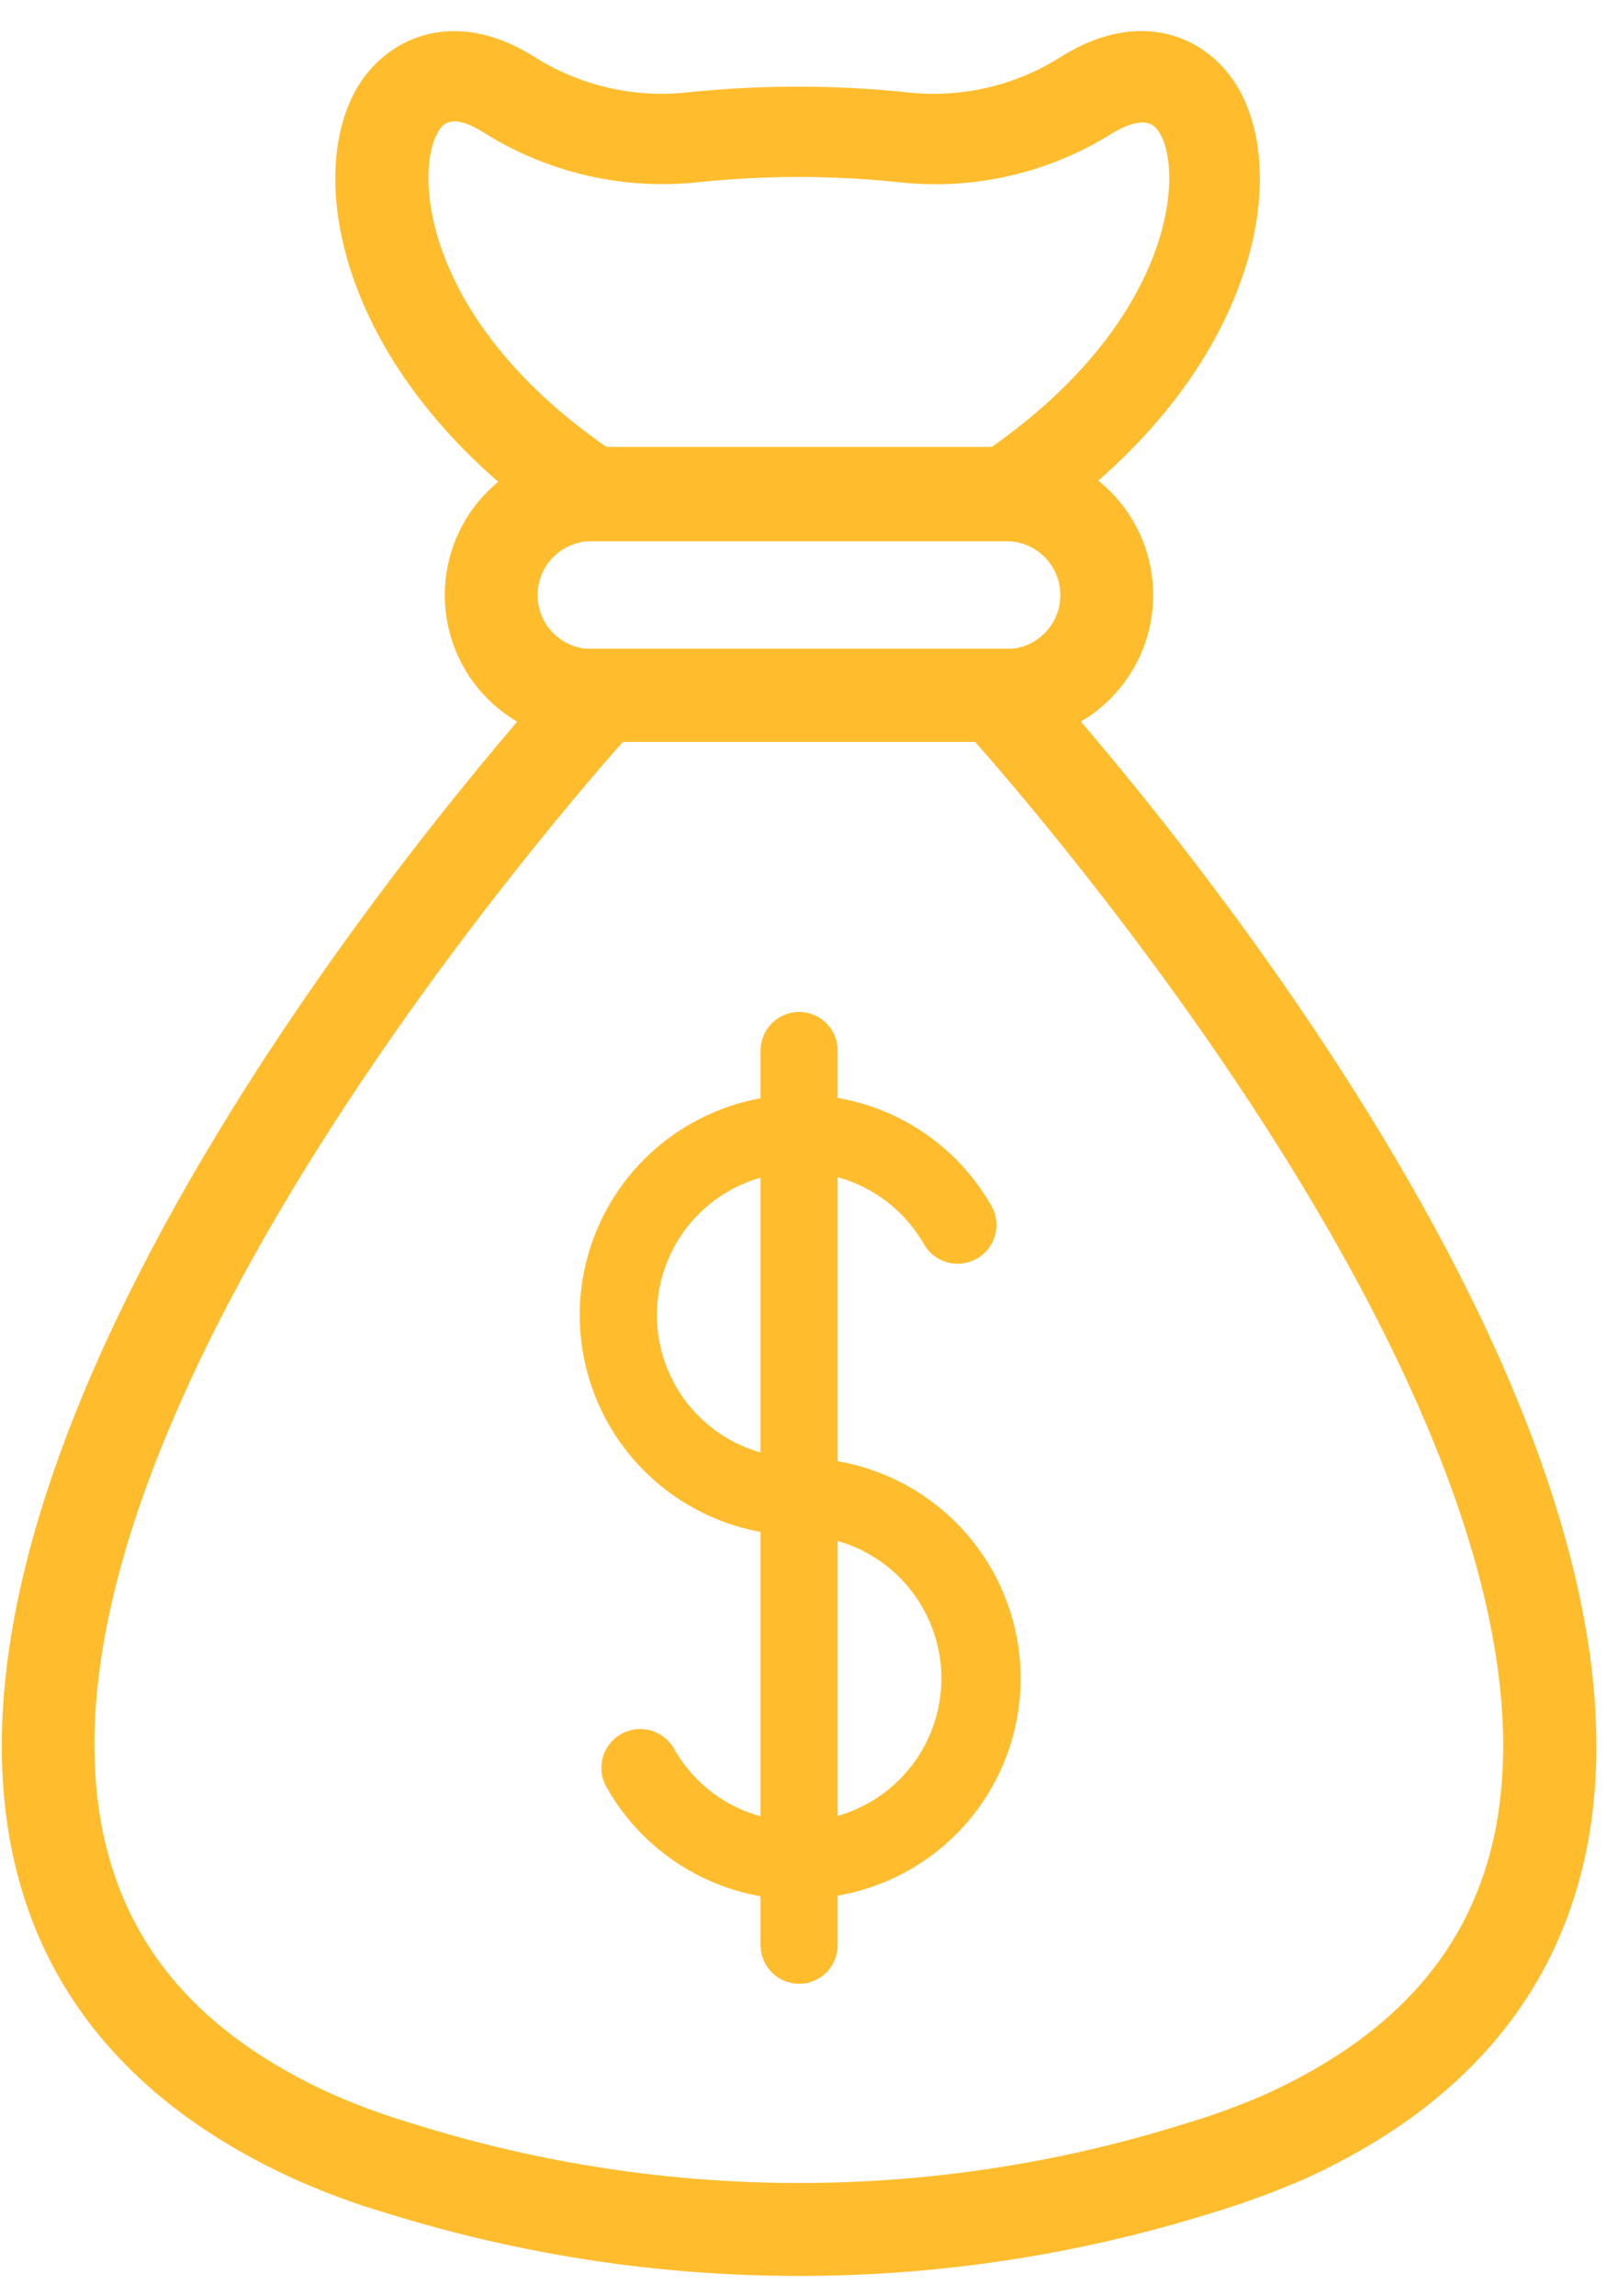
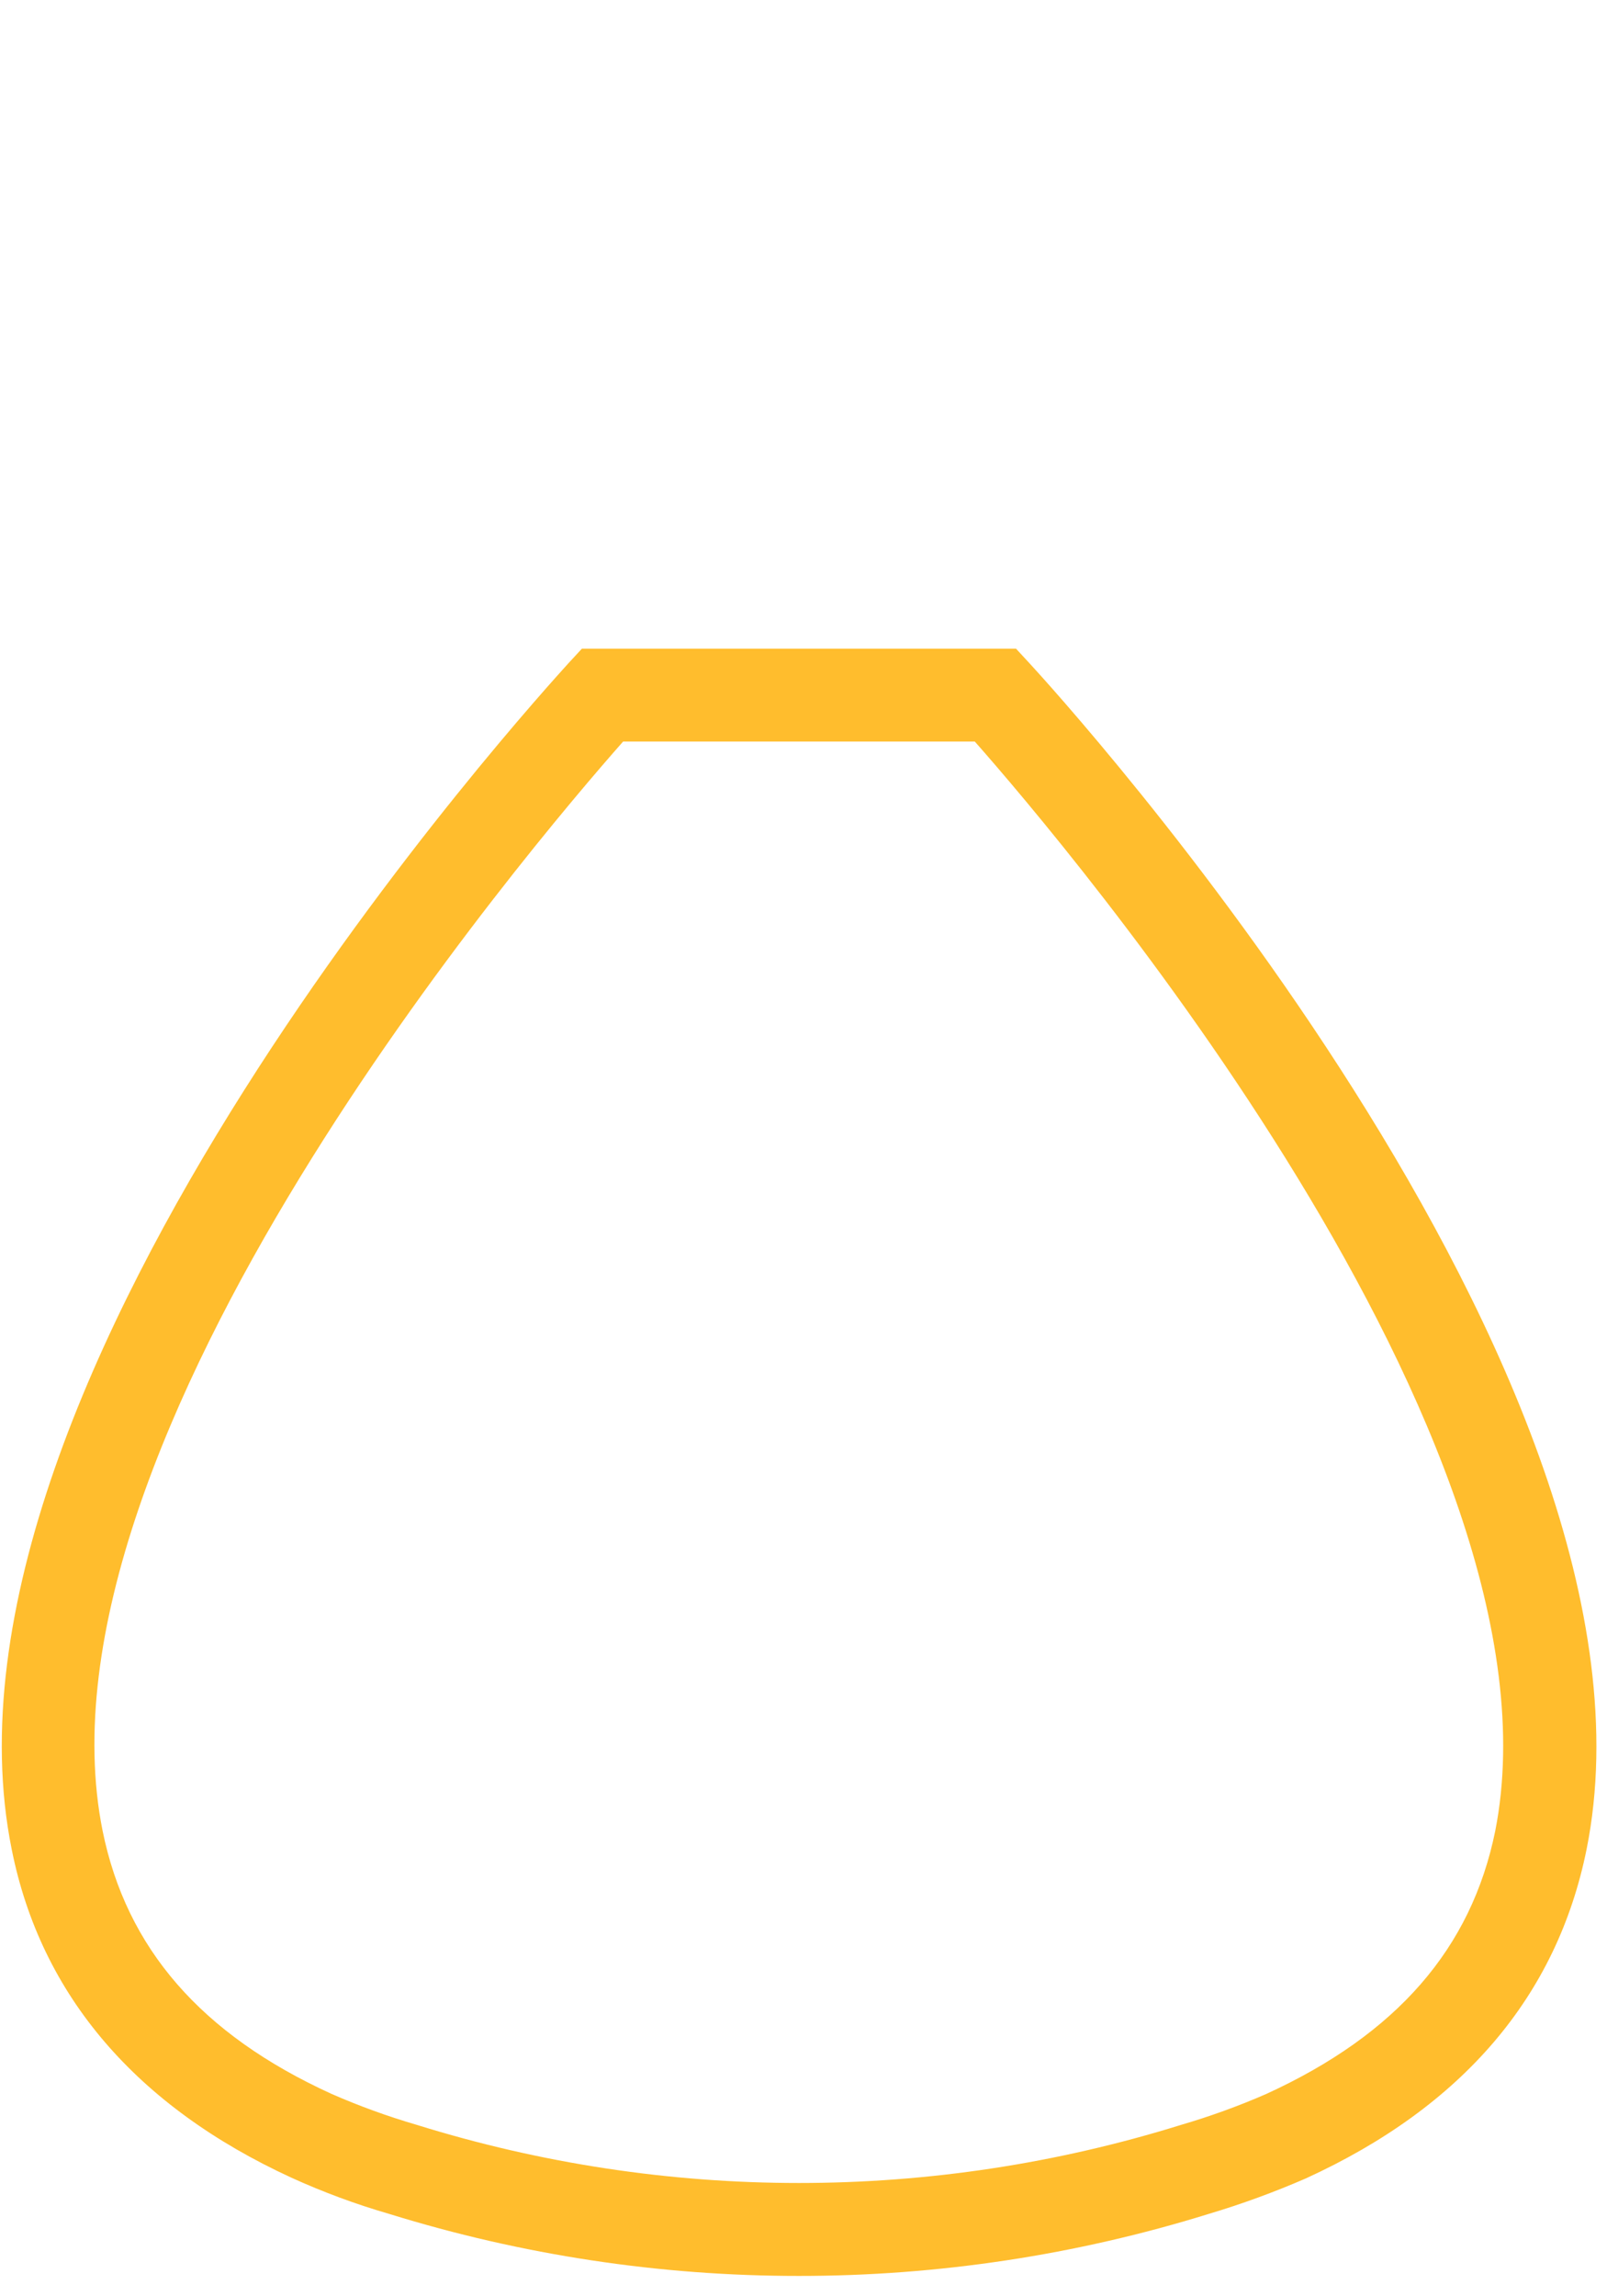
<svg xmlns="http://www.w3.org/2000/svg" width="35" height="50" viewBox="0 0 35 50" fill="none">
-   <path d="M17.404 41.363C16.55 41.364 15.712 41.138 14.975 40.707C14.237 40.277 13.628 39.657 13.209 38.913C13.154 38.817 13.118 38.711 13.104 38.6C13.091 38.49 13.098 38.378 13.128 38.271C13.157 38.164 13.207 38.064 13.275 37.976C13.343 37.888 13.427 37.815 13.524 37.76C13.62 37.705 13.726 37.669 13.837 37.655C13.947 37.641 14.059 37.649 14.166 37.678C14.273 37.707 14.373 37.757 14.461 37.825C14.549 37.893 14.622 37.978 14.678 38.074C14.946 38.551 15.336 38.949 15.807 39.228C16.279 39.506 16.816 39.655 17.363 39.66C17.911 39.665 18.45 39.525 18.926 39.255C19.402 38.984 19.799 38.593 20.076 38.121C20.353 37.648 20.5 37.111 20.503 36.564C20.506 36.016 20.364 35.477 20.092 35.002C19.82 34.527 19.428 34.131 18.955 33.856C18.481 33.581 17.944 33.435 17.396 33.434C16.554 33.429 15.728 33.203 15.001 32.777C14.275 32.352 13.673 31.743 13.256 31.012C12.839 30.28 12.622 29.452 12.626 28.61C12.63 27.768 12.856 26.942 13.281 26.215C13.706 25.488 14.314 24.885 15.046 24.468C15.777 24.05 16.605 23.832 17.447 23.836C18.289 23.84 19.115 24.065 19.843 24.489C20.57 24.913 21.173 25.521 21.591 26.252C21.702 26.447 21.732 26.678 21.673 26.894C21.614 27.111 21.471 27.295 21.276 27.406C21.082 27.517 20.851 27.547 20.634 27.488C20.418 27.429 20.234 27.286 20.123 27.091C19.851 26.616 19.459 26.221 18.986 25.945C18.513 25.67 17.976 25.524 17.428 25.522C16.881 25.521 16.343 25.664 15.868 25.937C15.393 26.21 14.999 26.603 14.725 27.077C14.451 27.55 14.307 28.088 14.307 28.636C14.307 29.183 14.452 29.721 14.726 30.195C15 30.669 15.395 31.062 15.869 31.334C16.344 31.607 16.882 31.75 17.43 31.748C18.702 31.748 19.923 32.254 20.823 33.154C21.723 34.054 22.229 35.274 22.229 36.547C22.229 37.82 21.723 39.041 20.823 39.941C19.923 40.841 18.702 41.346 17.43 41.346L17.404 41.363Z" fill="#FFBD2D" />
  <path d="M17.405 49.557C14.378 49.559 11.369 49.103 8.478 48.207C7.749 47.996 7.037 47.732 6.347 47.418C2.99 45.874 0.893 43.466 0.255 40.269C-1.826 29.974 11.792 15.098 12.371 14.452L12.673 14.125H22.129L22.431 14.452C23.01 15.082 36.627 29.974 34.555 40.269C33.909 43.466 31.853 45.874 28.438 47.435C27.75 47.734 27.044 47.992 26.324 48.207C23.436 49.103 20.429 49.558 17.405 49.557ZM13.571 16.147C11.607 18.37 0.524 31.359 2.235 39.867C2.755 42.426 4.383 44.297 7.211 45.589C7.819 45.856 8.444 46.083 9.082 46.269C14.5 47.955 20.302 47.955 25.72 46.269C26.352 46.084 26.971 45.86 27.574 45.597C30.419 44.297 32.046 42.426 32.566 39.867C34.245 31.359 23.194 18.37 21.231 16.147H13.571Z" fill="#FFBD2D" />
-   <path d="M21.92 16.155H12.883C12.035 16.155 11.222 15.818 10.623 15.219C10.023 14.619 9.687 13.806 9.687 12.958C9.687 12.111 10.023 11.297 10.623 10.698C11.222 10.098 12.035 9.762 12.883 9.762H21.92C22.767 9.762 23.581 10.098 24.18 10.698C24.78 11.297 25.116 12.111 25.116 12.958C25.116 13.806 24.78 14.619 24.18 15.219C23.581 15.818 22.767 16.155 21.92 16.155ZM12.883 11.784C12.572 11.784 12.273 11.908 12.053 12.128C11.832 12.348 11.709 12.647 11.709 12.958C11.709 13.27 11.832 13.569 12.053 13.789C12.273 14.009 12.572 14.133 12.883 14.133H21.92C22.231 14.133 22.53 14.009 22.75 13.789C22.971 13.569 23.094 13.27 23.094 12.958C23.094 12.647 22.971 12.348 22.75 12.128C22.53 11.908 22.231 11.784 21.92 11.784H12.883Z" fill="#FFBD2D" />
-   <path d="M22.229 11.779H12.572L12.32 11.611C7.395 8.305 6.556 3.8 7.84 1.811C8.519 0.771 9.946 0.183 11.615 1.224C12.612 1.861 13.796 2.139 14.972 2.012C16.567 1.845 18.175 1.845 19.771 2.012C20.947 2.141 22.131 1.863 23.127 1.224C24.805 0.183 26.223 0.762 26.903 1.811C28.186 3.8 27.347 8.305 22.422 11.611L22.229 11.779ZM13.21 9.732H21.6C25.552 6.954 25.795 3.766 25.25 2.885C25.166 2.759 24.981 2.466 24.251 2.885C22.859 3.768 21.208 4.15 19.569 3.967C18.122 3.816 16.662 3.816 15.215 3.967C13.577 4.145 11.927 3.763 10.533 2.885C9.811 2.432 9.618 2.726 9.535 2.885C9.014 3.791 9.241 6.98 13.21 9.732Z" fill="#FFBD2D" />
-   <path d="M17.404 43.196C17.182 43.196 16.968 43.107 16.811 42.95C16.654 42.792 16.565 42.579 16.565 42.357V22.874C16.565 22.652 16.654 22.438 16.811 22.281C16.968 22.124 17.182 22.035 17.404 22.035C17.627 22.035 17.84 22.124 17.998 22.281C18.155 22.438 18.244 22.652 18.244 22.874V42.348C18.245 42.459 18.224 42.569 18.182 42.672C18.14 42.775 18.079 42.868 18.001 42.947C17.923 43.026 17.83 43.088 17.727 43.131C17.625 43.174 17.515 43.196 17.404 43.196Z" fill="#FFBD2D" />
</svg>